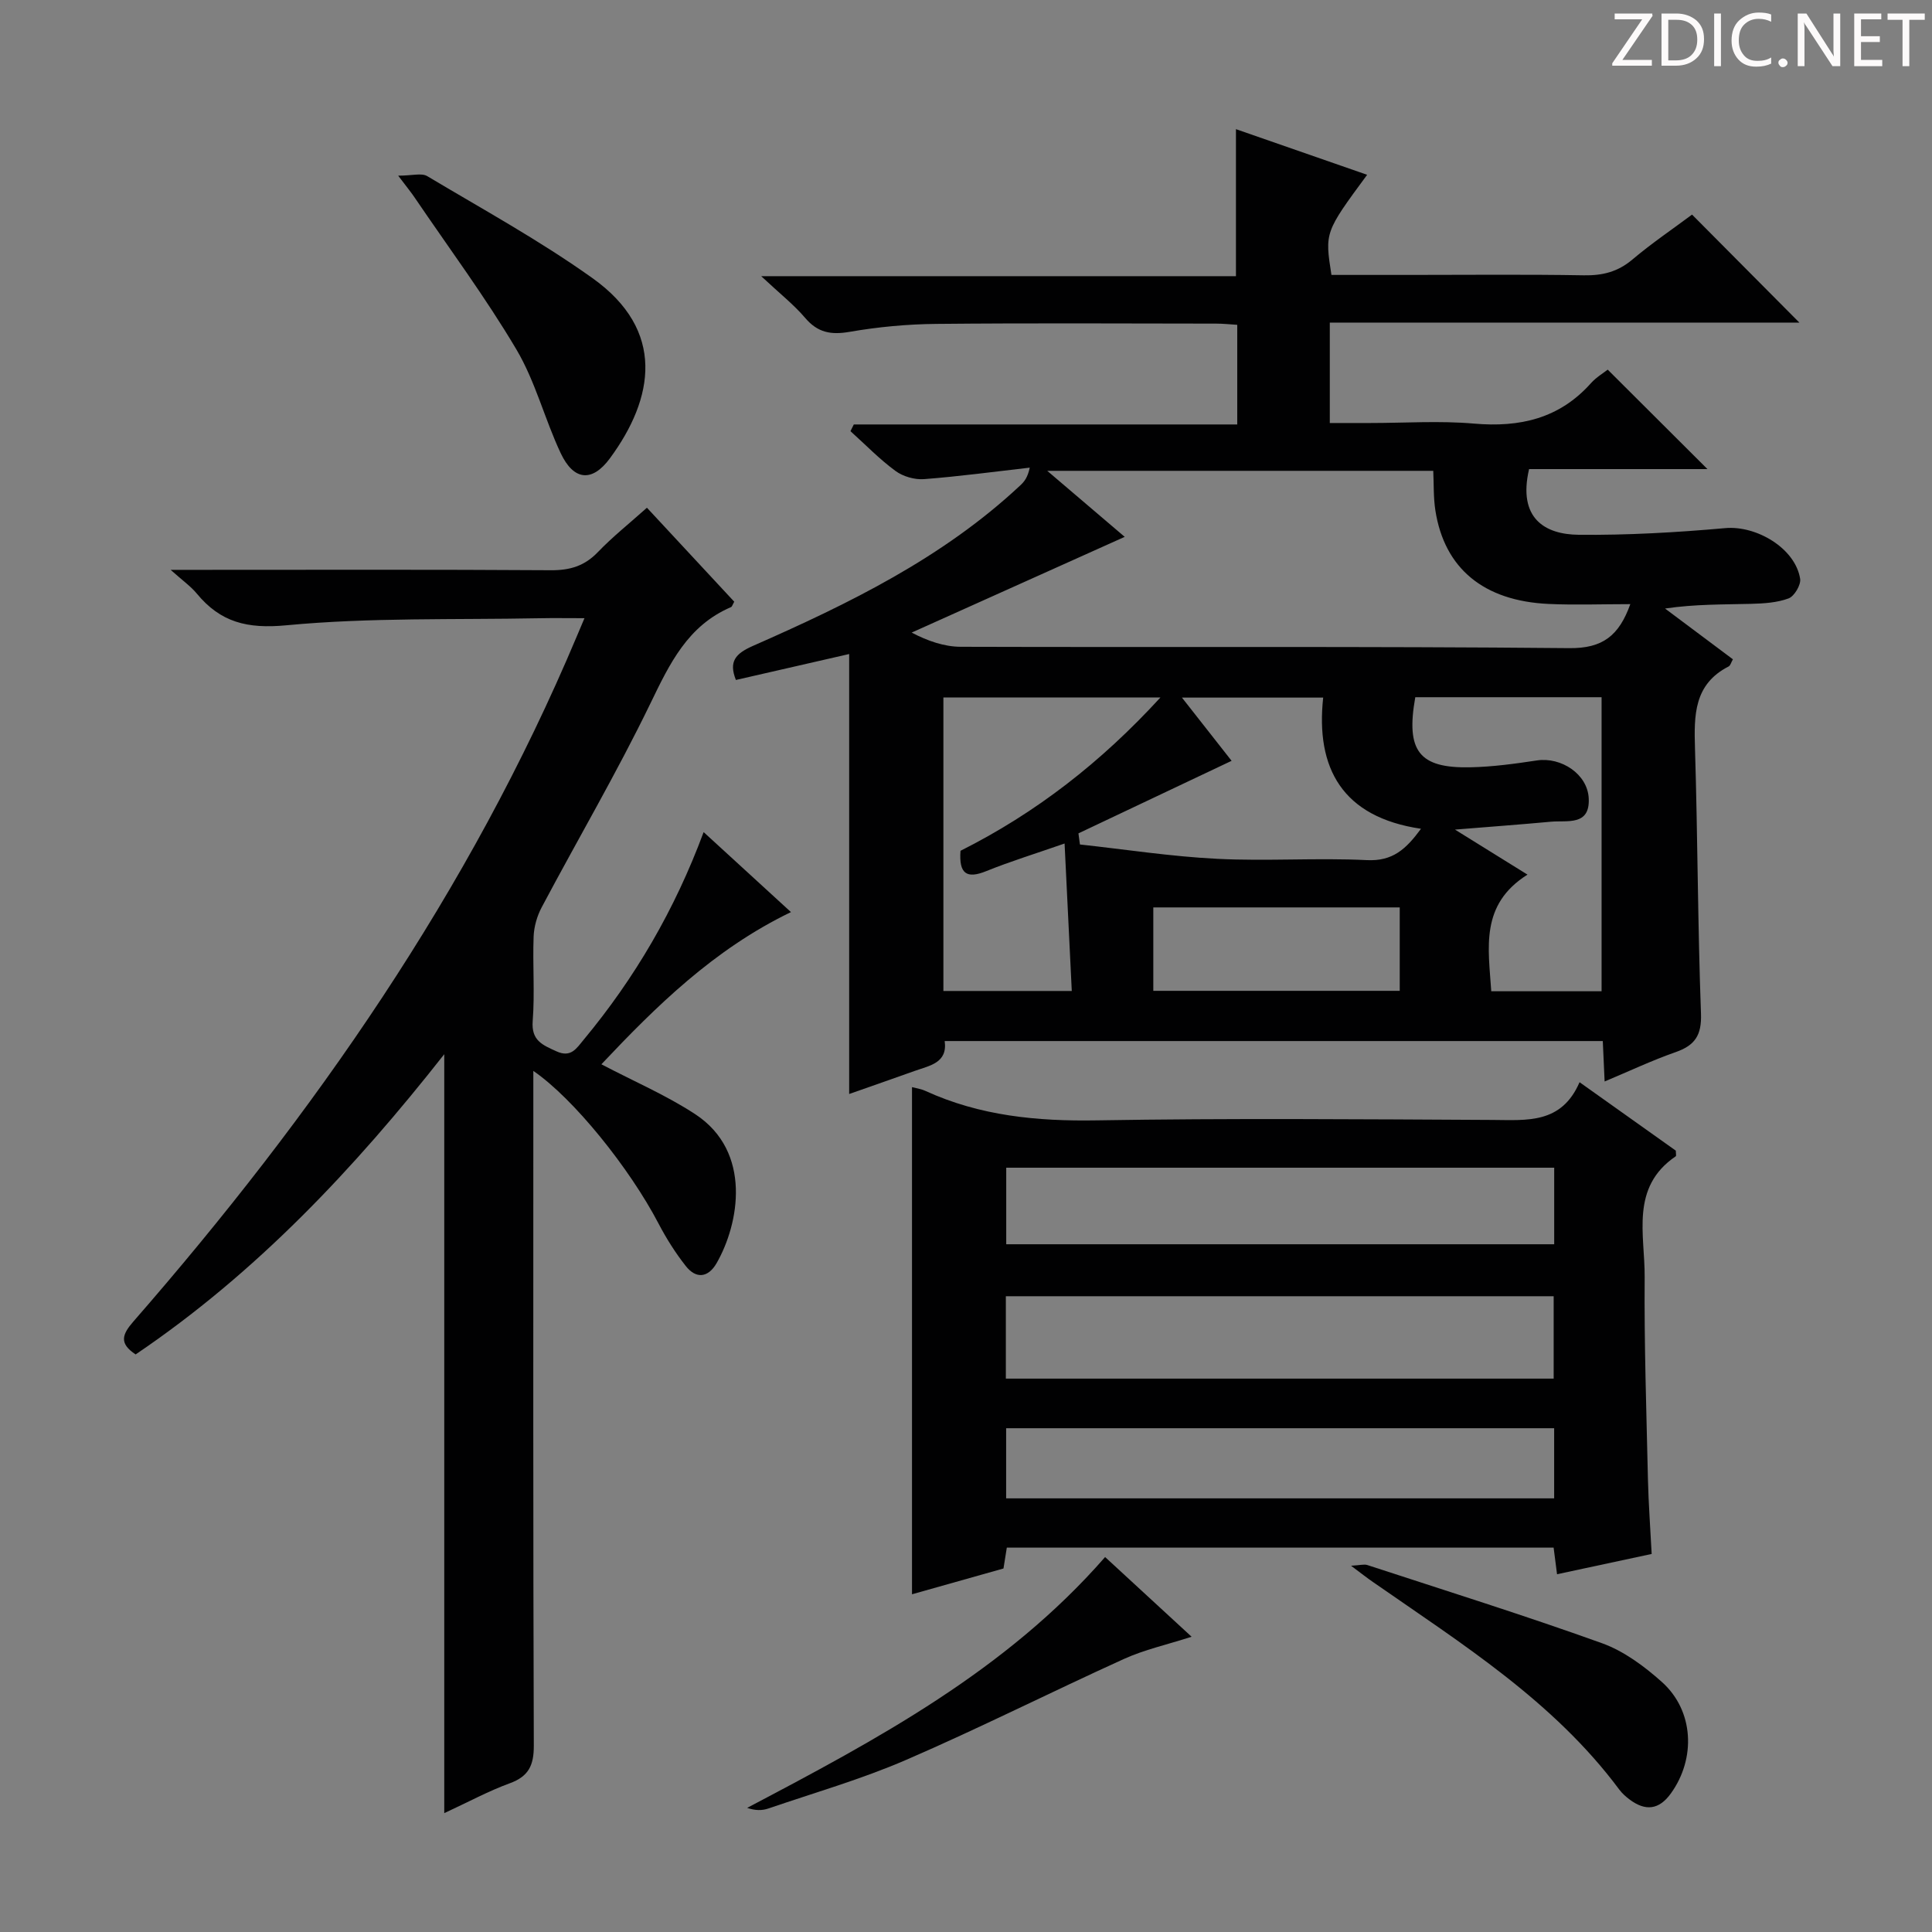
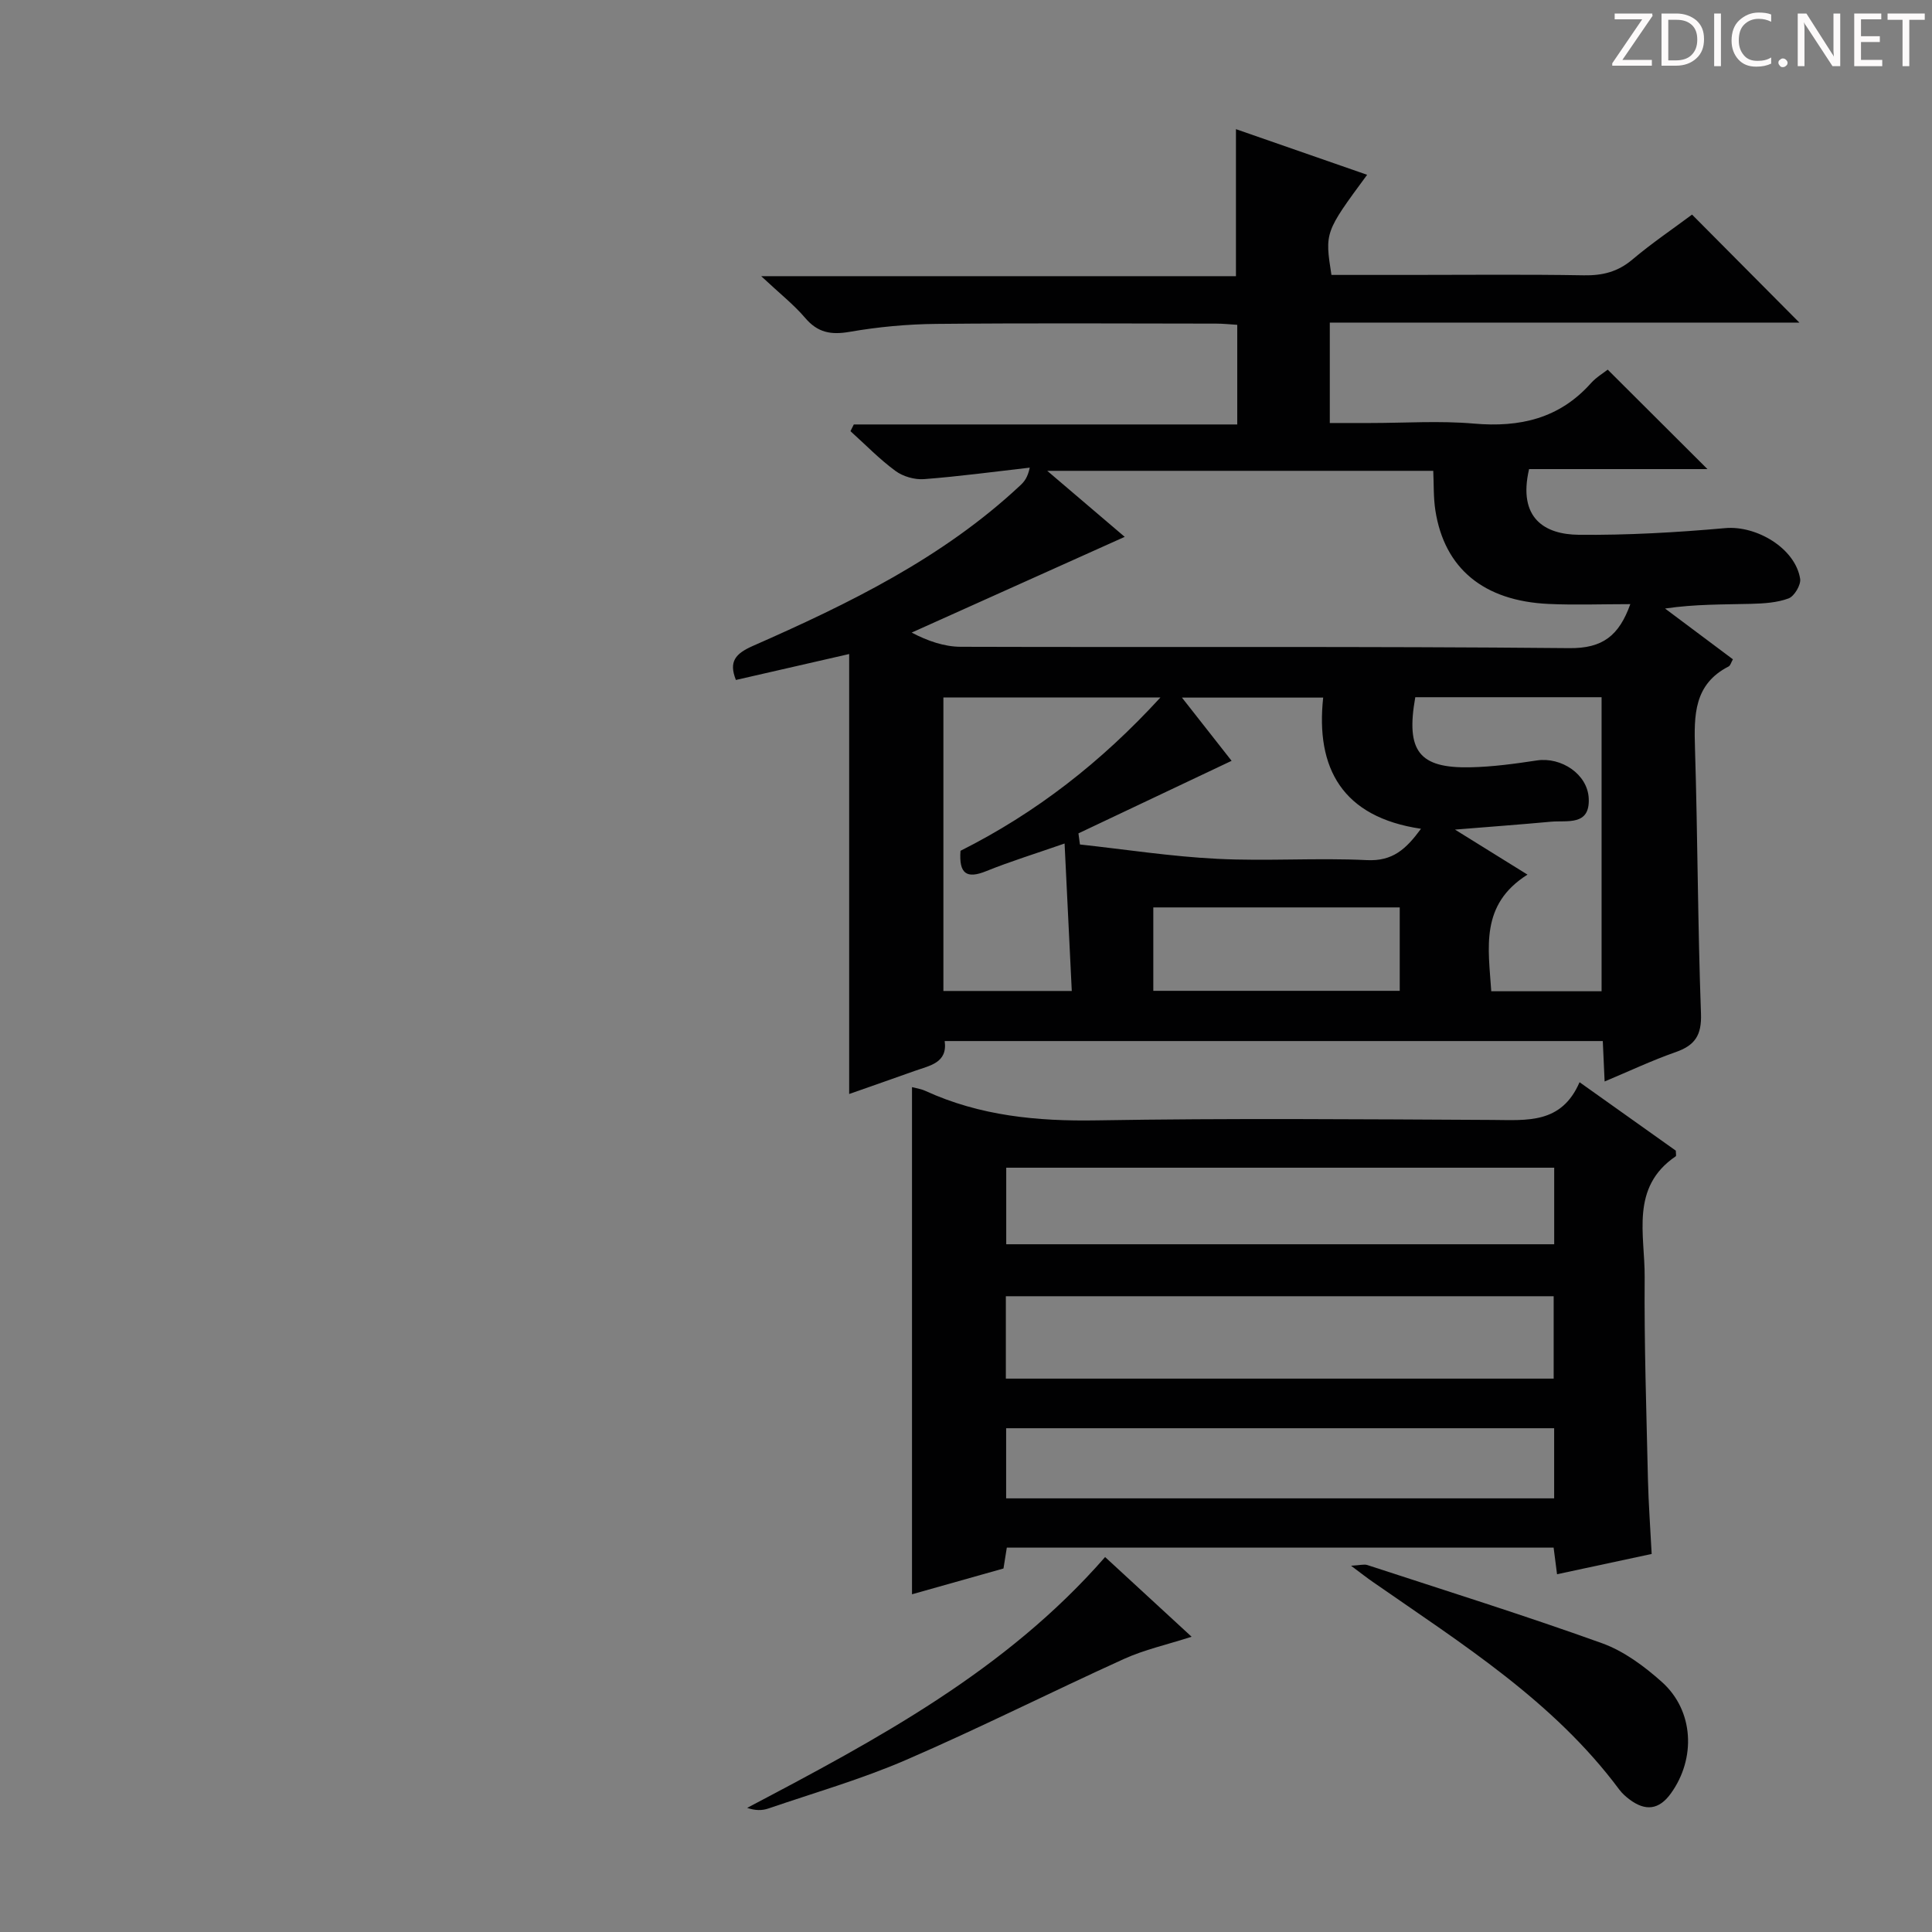
<svg xmlns="http://www.w3.org/2000/svg" enable-background="new 0 0 400 400" viewBox="0 0 400 400">
  <rect x="0" y="0" width="400" height="400" fill="#808080" stroke="none" />
  <g fill="#fcfafa">
    <path d="m342.2 3.2-6.3 9.2h6.1v1.2h-8.2v-.5l6.2-9.1h-5.7v-1.2h7.8v.4z" />
    <path d="m344 13.7v-10.9h3.1c1.6 0 3 .5 4.1 1.4 1.1 1 1.6 2.2 1.6 3.9s-.5 3-1.6 4-2.5 1.5-4.2 1.5h-3zm1.4-9.6v8.4h1.6c1.4 0 2.5-.4 3.2-1.1.8-.8 1.2-1.8 1.2-3.2s-.4-2.4-1.2-3.1-1.8-1-3.1-1z" />
    <path d="m356.3 2.8v10.9h-1.4v-10.9z" />
    <path d="m366.6 13.2c-.8.4-1.8.6-3 .6-1.6 0-2.8-.5-3.7-1.5s-1.4-2.3-1.4-3.9c0-1.7.5-3.2 1.6-4.2s2.4-1.6 4-1.6c1 0 1.9.1 2.6.4v1.5c-.8-.4-1.6-.6-2.6-.6-1.2 0-2.2.4-3 1.2s-1.1 1.9-1.1 3.3c0 1.3.4 2.3 1.1 3.1s1.6 1.1 2.8 1.1c1.1 0 2-.2 2.8-.7v1.3z" />
    <path d="m368.2 13c0-.3.1-.5.3-.6.2-.2.4-.3.6-.3.3 0 .5.1.7.3s.3.4.3.6-.1.5-.3.6c-.2.2-.4.3-.7.3s-.5-.1-.6-.3c-.2-.2-.3-.4-.3-.6z" />
    <path d="m381.1 13.7h-1.7l-5.5-8.4c-.2-.2-.3-.5-.4-.7 0 .2.1.8.1 1.5v7.6h-1.4v-10.9h1.8l5.3 8.3c.3.4.4.6.4.8 0-.3-.1-.8-.1-1.6v-7.5h1.4v10.9z" />
    <path d="m389.7 13.7h-5.8v-10.9h5.6v1.2h-4.2v3.5h3.9v1.2h-3.9v3.7h4.4z" />
    <path d="m398.4 4.1h-3.1v9.6h-1.4v-9.6h-3.1v-1.3h7.7v1.3z" />
  </g>
  <path d="m152.36 140.78c-1.53-3.84-.07-5.47 3.54-7.06 19.83-8.73 39.28-18.19 55.34-33.23.81-.75 1.52-1.6 1.96-3.67-7.29.83-14.58 1.82-21.89 2.38-1.95.15-4.36-.55-5.93-1.71-3.32-2.44-6.22-5.45-9.3-8.22.23-.46.46-.92.69-1.39h79.39c0-7.22 0-13.76 0-20.63-1.49-.09-2.93-.25-4.38-.25-19.33-.02-38.67-.13-58 .06-5.96.06-11.98.62-17.85 1.64-3.87.67-6.62.19-9.23-2.88-2.36-2.77-5.28-5.06-9.1-8.64h98.29c0-10.41 0-20.13 0-30.44 8.85 3.08 17.95 6.24 27.16 9.45-8.77 11.9-8.77 11.9-7.39 20.73h16.26c12 0 24-.13 36 .08 3.87.07 7.03-.72 10.04-3.26 4.04-3.41 8.45-6.39 12.36-9.31 7.51 7.55 14.76 14.85 22.22 22.36-32.11 0-64.54 0-97.22 0v20.79h8.35c7.17 0 14.38-.5 21.49.12 9.51.83 17.7-1.04 24.24-8.38 1.09-1.22 2.58-2.09 3.46-2.79 6.84 6.82 13.59 13.55 20.65 20.59-12.36 0-24.72 0-36.93 0-2.39 10.25 3.33 13.53 10.25 13.6 10.12.1 20.28-.48 30.38-1.38 6.43-.57 14.48 4.15 15.49 10.49.2 1.25-1.2 3.61-2.38 4.06-2.41.9-5.17 1.06-7.8 1.13-5.78.15-11.57.05-17.79.97 4.67 3.49 9.34 6.99 14.05 10.51-.38.67-.52 1.29-.88 1.48-7.21 3.68-7.18 10.11-6.97 16.98.56 18.3.57 36.63 1.24 54.92.16 4.49-1.27 6.56-5.27 7.96-4.83 1.69-9.49 3.89-14.68 6.07-.13-2.91-.25-5.46-.38-8.37-45.34 0-90.59 0-136.25 0 .62 4.56-3.12 5.07-6.26 6.2-4.51 1.61-9.04 3.19-13.52 4.76 0-30.45 0-60.58 0-91.09-7.76 1.78-15.61 3.57-23.45 5.37zm185.18-15.7c-5.94 0-11.43.21-16.9-.04-13.46-.61-21.59-7.35-23.46-19.35-.42-2.7-.31-5.49-.44-8.21-26.59 0-52.64 0-79.92 0 6 5.11 11.15 9.51 16.04 13.67-14.99 6.73-29.55 13.28-44.11 19.82 3.28 1.72 6.72 2.93 10.16 2.94 41.99.13 83.99-.12 125.97.28 6.93.08 10.31-2.57 12.66-9.11zm-138.68 51.07c15.64-7.86 29.09-18.32 41.4-31.75-15.69 0-30.23 0-44.94 0v60.77h26.58c-.51-10.37-.99-20.28-1.49-30.53-6.23 2.17-11.31 3.73-16.22 5.72-4.03 1.63-5.68.59-5.33-4.21zm102.38-4.39c5.52 3.43 9.81 6.09 15.01 9.32-9.87 6.22-8.09 15.17-7.5 24.15h22.84c0-20.55 0-40.75 0-60.88-13.14 0-25.88 0-38.57 0-1.99 11.14.77 14.73 11.36 14.51 4.62-.09 9.25-.73 13.83-1.42 5-.75 10.48 2.81 10.72 7.86.28 5.77-4.48 4.51-7.87 4.83-6.07.56-12.16 1.01-19.82 1.63zm-46.25-14.24c-10.75 5.09-21.23 10.06-31.71 15.02.1.77.2 1.53.31 2.3 9.47 1.03 18.93 2.5 28.43 2.97 10.3.52 20.67-.24 30.98.27 5.34.26 8.09-2.26 11.2-6.49-16.3-2.41-21.83-12.55-20.25-27.16-10.07 0-19.28 0-29.24 0 3.89 4.96 7.33 9.34 10.28 13.09zm34.81 30.35c-17.34 0-34.19 0-51.02 0v17.27h51.02c0-5.92 0-11.39 0-17.27z" fill="#010102" />
-   <path d="m91.98 375.39c0-52.92 0-105.02 0-157.13-18.61 23.67-38.94 45.29-63.9 62.16-3.47-2.29-2.8-4.13-.46-6.82 37.39-42.87 69.61-89.1 91.79-141.83.44-1.04.88-2.09 1.6-3.78-3.51 0-6.44-.05-9.37.01-17.47.34-35.02-.18-52.36 1.46-8.1.77-13.63-.62-18.54-6.57-1.25-1.51-2.91-2.67-5.41-4.91h6.23c24.16 0 48.31-.08 72.47.08 3.94.03 6.97-.86 9.73-3.73 3.07-3.2 6.58-5.99 10.18-9.21 6.25 6.72 12.2 13.12 18.08 19.46-.35.59-.44 1.02-.68 1.12-8.96 3.84-12.69 11.69-16.68 19.94-6.94 14.33-15.03 28.11-22.5 42.19-.97 1.82-1.6 4.02-1.68 6.08-.22 5.82.26 11.69-.19 17.48-.32 4.07 2.05 4.96 4.9 6.27 3.04 1.4 4.18-.63 5.64-2.38 10.58-12.74 18.85-26.84 24.85-43 6.06 5.54 11.77 10.77 18.08 16.56-16.05 7.74-28.05 19.65-39.25 31.51 6.72 3.53 13.41 6.39 19.41 10.32 11.89 7.79 9.1 22.76 4.44 30.86-1.74 3.02-4.25 3.31-6.39.57-2.14-2.72-4.02-5.7-5.63-8.78-5.99-11.46-17.56-25.87-25.92-31.6v6.27c0 44.48-.06 88.96.1 133.44.01 4.1-1.09 6.37-5.01 7.79-4.35 1.59-8.45 3.82-13.53 6.17z" fill="#010102" />
  <path d="m341.96 321.73c-6.68 1.43-12.98 2.78-19.59 4.2-.24-1.84-.46-3.56-.71-5.51-37.71 0-75.31 0-113.21 0-.24 1.51-.47 2.91-.69 4.32-6.51 1.83-12.84 3.62-18.94 5.34 0-35.11 0-69.95 0-105 .71.19 1.82.34 2.8.79 11.28 5.16 23.1 6.3 35.43 6.09 27.32-.46 54.65-.23 81.97-.09 7.12.04 14.26.87 18.01-7.81 7.16 5.09 13.61 9.67 19.93 14.17 0 .56.13 1.07-.02 1.17-9.48 6.44-6.36 16.27-6.43 25.02-.11 13.97.37 27.95.68 41.92.12 4.99.49 9.95.77 15.39zm-133.71-36.3h113.42c0-5.98 0-11.56 0-17.06-37.99 0-75.65 0-113.42 0zm.08-27.82h113.45c0-5.42 0-10.52 0-15.85-37.93 0-75.63 0-113.45 0zm-.02 38.09v14.52h113.46c0-4.99 0-9.61 0-14.52-37.8 0-75.39 0-113.46 0z" fill="#010102" />
-   <path d="m82.44 36.37c2.89 0 4.83-.6 6 .09 11.51 6.87 23.33 13.35 34.22 21.12 15.22 10.85 12.78 24.87 3.61 37.32-3.69 5.01-7.51 4.61-10.19-1.09-3.31-7.03-5.23-14.82-9.16-21.45-6.4-10.81-13.94-20.95-21.01-31.37-.72-1.08-1.55-2.09-3.47-4.62z" fill="#010102" />
  <path d="m279.72 324.17c1.86-.1 2.69-.36 3.36-.15 16.22 5.31 32.52 10.41 48.57 16.18 4.54 1.63 8.79 4.78 12.44 8.05 6.62 5.93 7.07 15.82 1.84 23.07-2.47 3.42-5.27 3.68-8.51 1.27-.79-.59-1.57-1.28-2.16-2.07-13.6-18.29-32.59-30.17-50.87-42.89-1.31-.89-2.56-1.88-4.67-3.46z" fill="#010102" />
  <path d="m228.8 322.37c5.86 5.4 11.56 10.65 17.91 16.5-5.12 1.65-9.76 2.67-13.99 4.59-15.1 6.85-29.92 14.33-45.13 20.91-9.24 4-18.99 6.8-28.54 10.07-1.27.43-2.68.44-4.36-.14 26.91-14.17 53.57-28.4 74.11-51.93z" fill="#010102" />
</svg>